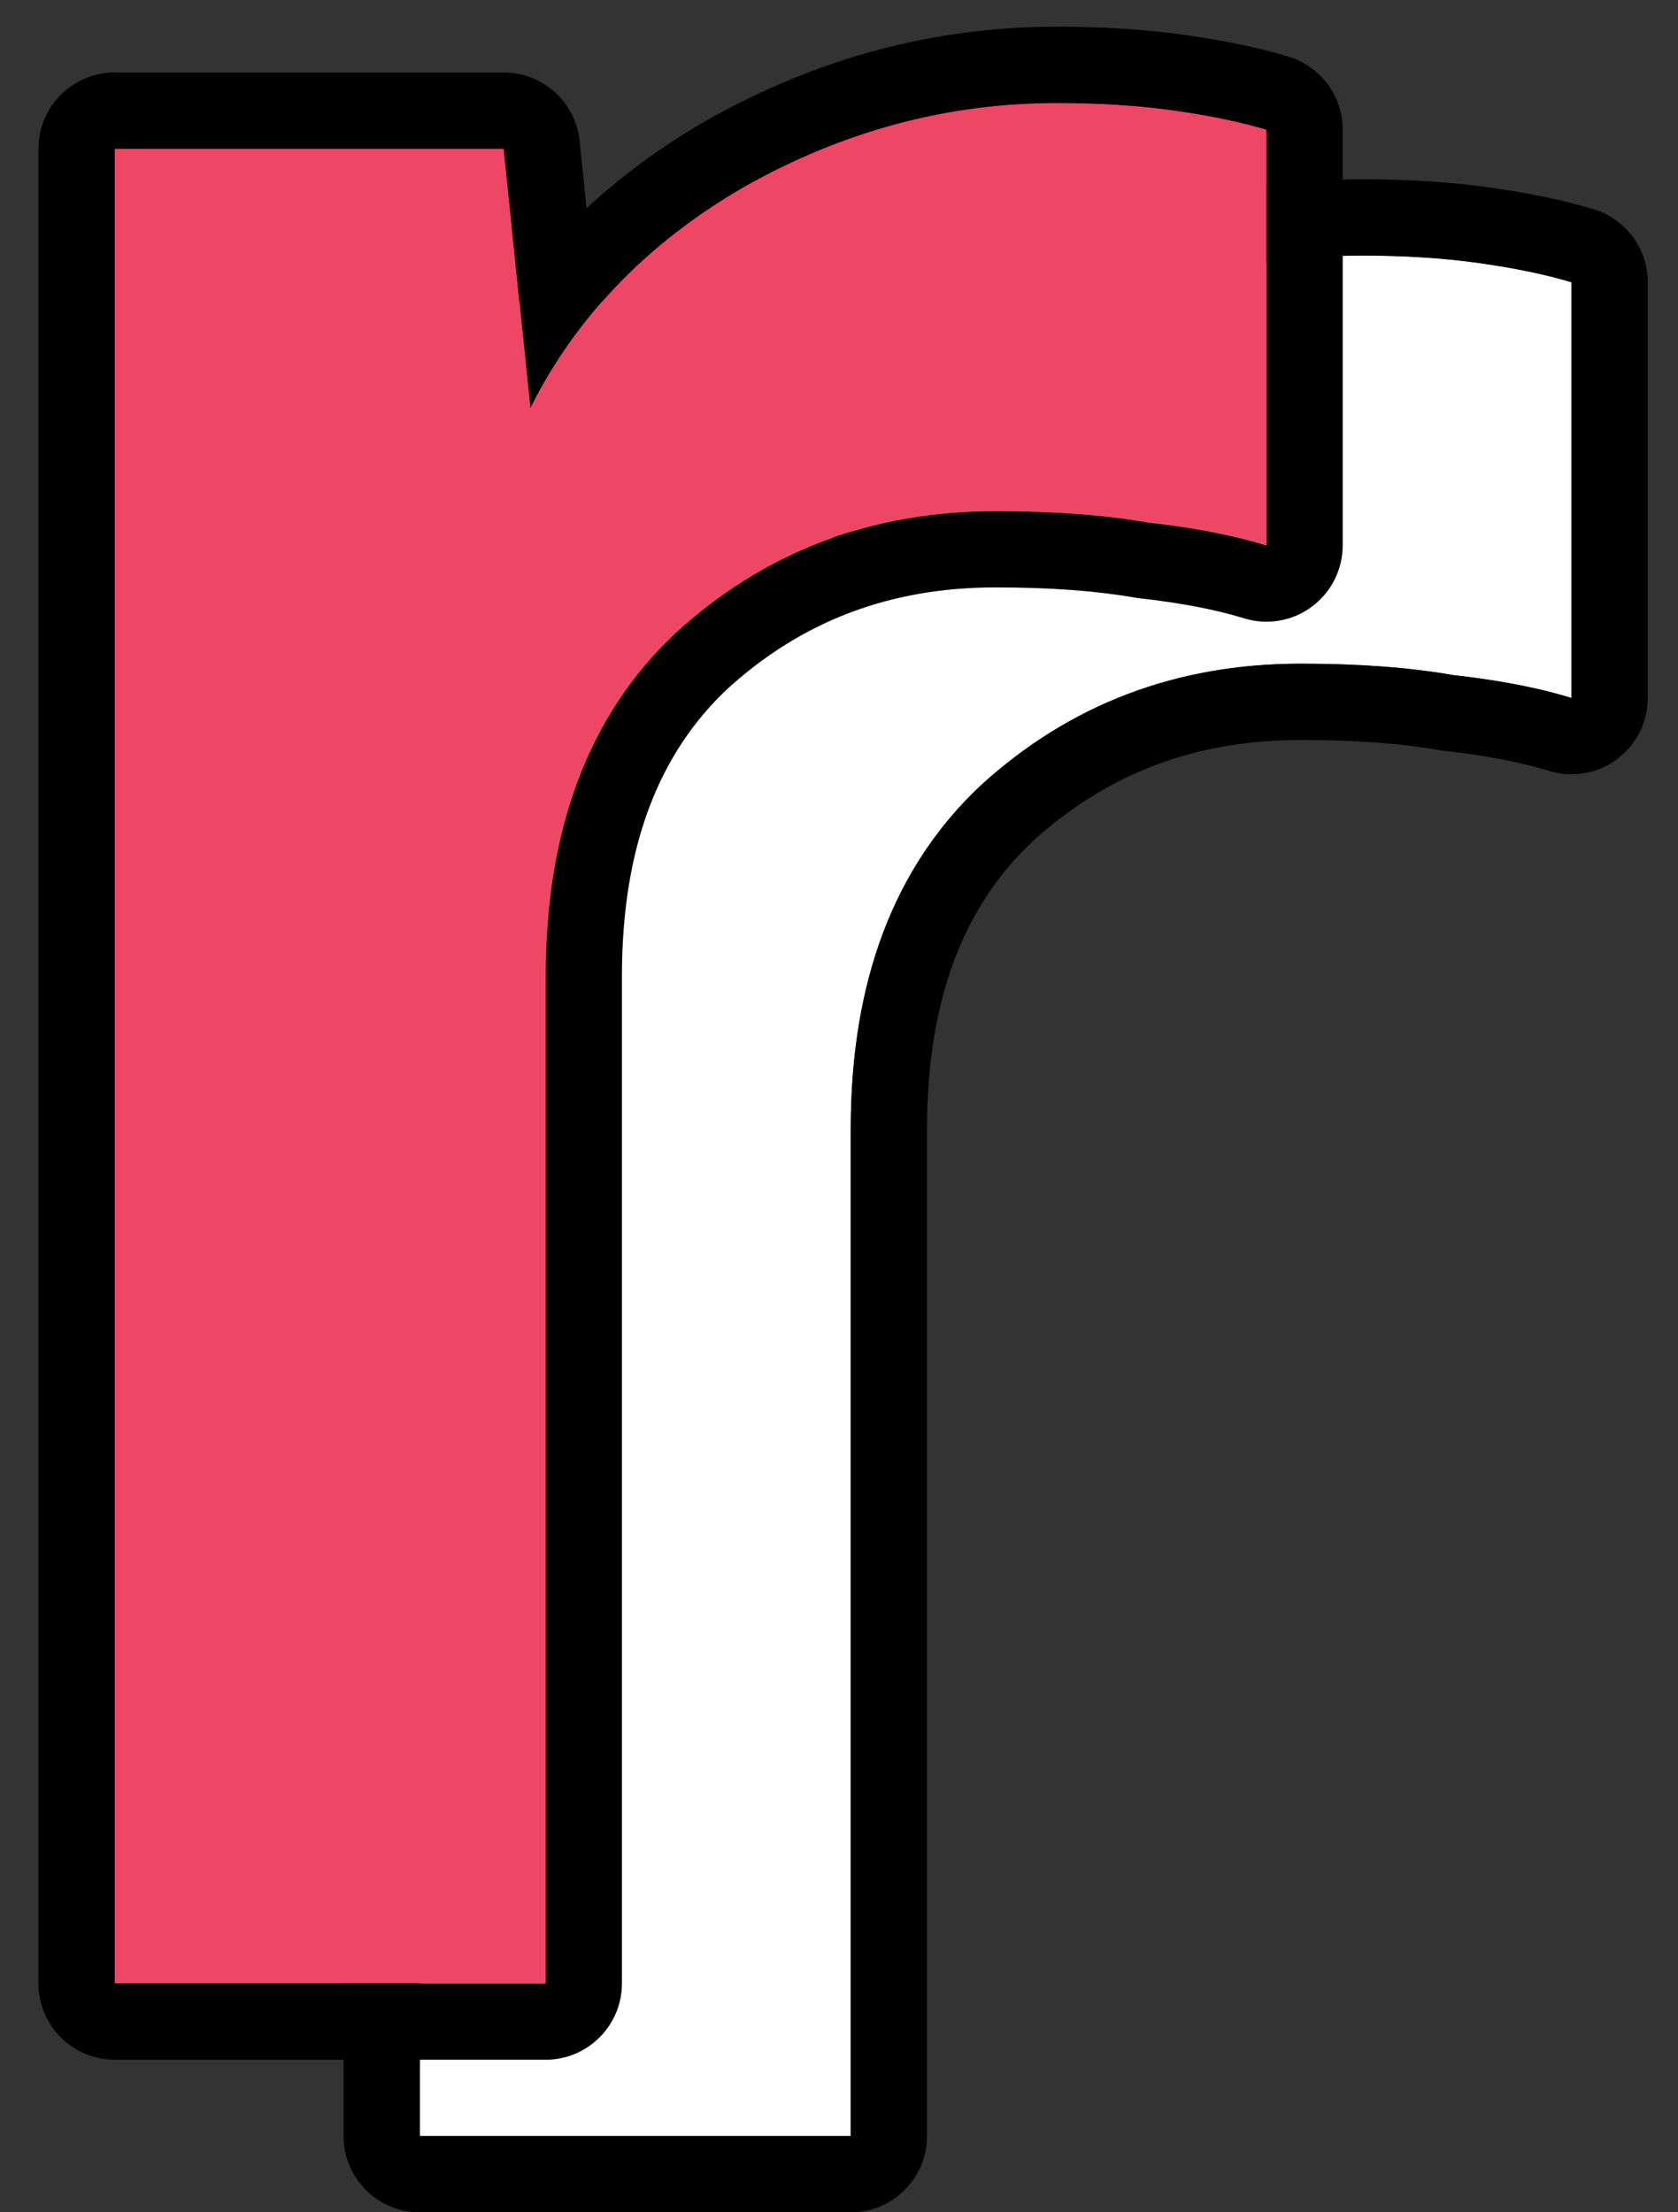
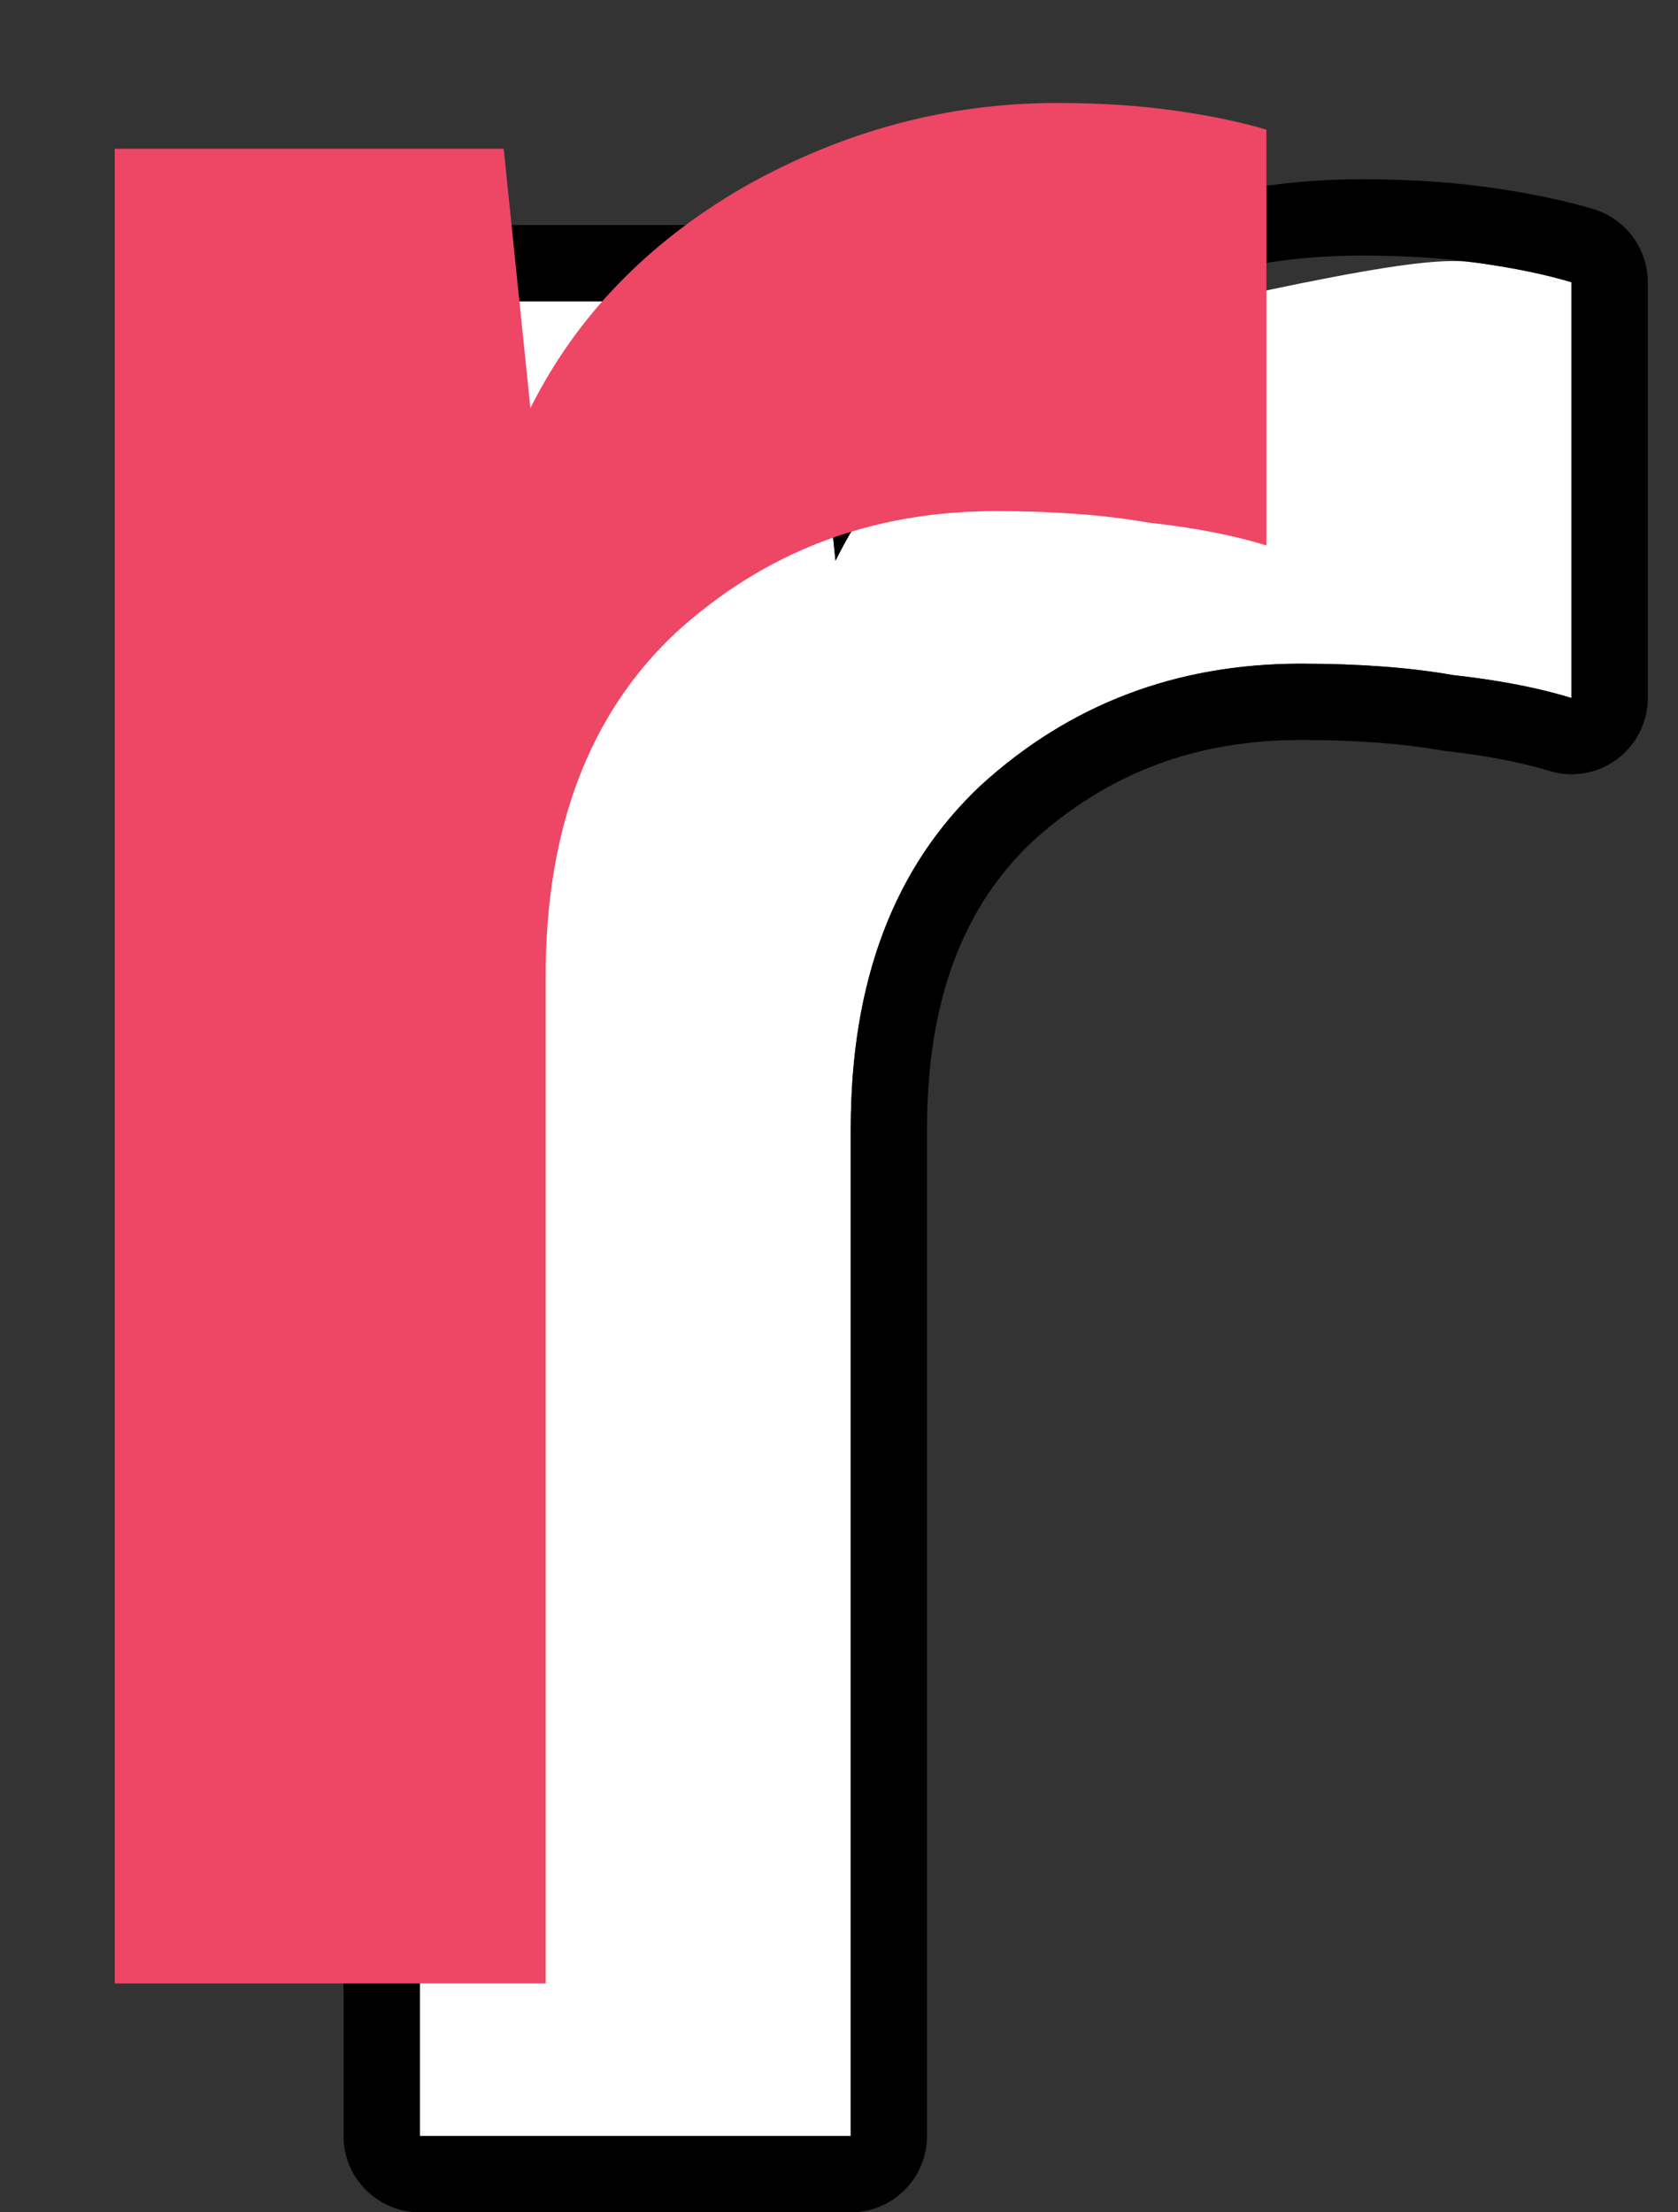
<svg xmlns="http://www.w3.org/2000/svg" width="22" height="29" viewBox="0 0 22 29" fill="none">
  <rect x="0" y="0" width="22" height="29" fill="#333333" stroke="none" />
-   <path d="M5.504 28V3.95H10.604L10.954 7.35C11.554 6.15 12.488 5.183 13.754 4.45C15.054 3.716 16.421 3.35 17.854 3.35C18.421 3.35 18.938 3.383 19.404 3.45C19.871 3.516 20.271 3.6 20.604 3.7V9.15C20.171 9.016 19.654 8.916 19.054 8.85C18.488 8.75 17.821 8.7 17.054 8.7C15.421 8.7 14.021 9.233 12.854 10.3C11.721 11.366 11.154 12.866 11.154 14.8V28H5.504Z" fill="white" />
+   <path d="M5.504 28V3.95H10.604L10.954 7.35C11.554 6.15 12.488 5.183 13.754 4.45C18.421 3.35 18.938 3.383 19.404 3.45C19.871 3.516 20.271 3.6 20.604 3.7V9.15C20.171 9.016 19.654 8.916 19.054 8.85C18.488 8.75 17.821 8.7 17.054 8.7C15.421 8.7 14.021 9.233 12.854 10.3C11.721 11.366 11.154 12.866 11.154 14.8V28H5.504Z" fill="white" />
  <path fill-rule="evenodd" clip-rule="evenodd" d="M5.504 29C4.952 29 4.504 28.552 4.504 28V3.95C4.504 3.397 4.952 2.95 5.504 2.95H10.604C11.117 2.95 11.546 3.337 11.599 3.847L11.69 4.731C12.152 4.301 12.674 3.919 13.253 3.584L13.263 3.579C14.706 2.764 16.241 2.35 17.854 2.35C18.459 2.35 19.024 2.385 19.546 2.46C20.046 2.531 20.497 2.623 20.892 2.742C21.314 2.869 21.604 3.258 21.604 3.7V9.15C21.604 9.467 21.453 9.765 21.198 9.954C20.943 10.143 20.613 10.199 20.31 10.105C19.953 9.995 19.5 9.905 18.944 9.843C18.922 9.841 18.901 9.838 18.88 9.834C18.386 9.747 17.78 9.7 17.054 9.7C15.664 9.7 14.509 10.144 13.534 11.033C12.652 11.866 12.154 13.074 12.154 14.8V28C12.154 28.552 11.706 29 11.154 29H5.504ZM12.854 10.3C14.021 9.233 15.421 8.7 17.054 8.7C17.821 8.7 18.488 8.75 19.054 8.85C19.246 8.871 19.429 8.896 19.604 8.924C19.976 8.984 20.309 9.059 20.604 9.15V3.7C20.271 3.6 19.871 3.516 19.404 3.45C18.938 3.383 18.421 3.35 17.854 3.35C16.421 3.35 15.054 3.716 13.754 4.45C12.989 4.892 12.346 5.42 11.824 6.034C11.482 6.436 11.192 6.874 10.954 7.35L10.604 3.95H5.504V28H11.154V14.8C11.154 12.866 11.721 11.366 12.854 10.3Z" fill="black" />
  <path d="M1.504 26V1.95H6.604L6.954 5.35C7.554 4.15 8.487 3.183 9.754 2.45C11.054 1.716 12.421 1.35 13.854 1.35C14.421 1.35 14.938 1.383 15.404 1.45C15.871 1.516 16.271 1.6 16.604 1.7V7.15C16.171 7.016 15.654 6.916 15.054 6.85C14.488 6.75 13.821 6.7 13.054 6.7C11.421 6.7 10.021 7.233 8.854 8.3C7.721 9.366 7.154 10.866 7.154 12.8V26H1.504Z" fill="#EE4665" />
-   <path fill-rule="evenodd" clip-rule="evenodd" d="M1.504 27C0.952 27 0.504 26.552 0.504 26V1.95C0.504 1.397 0.952 0.95 1.504 0.95H6.604C7.117 0.95 7.546 1.337 7.599 1.847L7.69 2.731C8.152 2.301 8.674 1.919 9.253 1.584L9.263 1.579C10.706 0.764 12.241 0.35 13.854 0.35C14.459 0.35 15.024 0.385 15.546 0.46C16.046 0.531 16.497 0.623 16.892 0.742C17.314 0.869 17.604 1.258 17.604 1.7V7.15C17.604 7.467 17.453 7.765 17.198 7.954C16.943 8.143 16.613 8.199 16.31 8.105C15.953 7.995 15.501 7.905 14.944 7.843C14.922 7.841 14.901 7.838 14.88 7.834C14.386 7.747 13.78 7.7 13.054 7.7C11.664 7.7 10.509 8.144 9.534 9.033C8.652 9.866 8.154 11.074 8.154 12.8V26C8.154 26.552 7.706 27 7.154 27H1.504ZM8.854 8.3C10.021 7.233 11.421 6.7 13.054 6.7C13.821 6.7 14.488 6.75 15.054 6.85C15.246 6.871 15.429 6.896 15.604 6.924C15.976 6.984 16.309 7.059 16.604 7.15V1.7C16.271 1.6 15.871 1.516 15.404 1.45C14.938 1.383 14.421 1.35 13.854 1.35C12.421 1.35 11.054 1.716 9.754 2.45C8.989 2.892 8.346 3.42 7.824 4.034C7.482 4.436 7.192 4.874 6.954 5.35L6.604 1.95H1.504V26H7.154V12.8C7.154 10.866 7.721 9.366 8.854 8.3Z" fill="black" />
</svg>